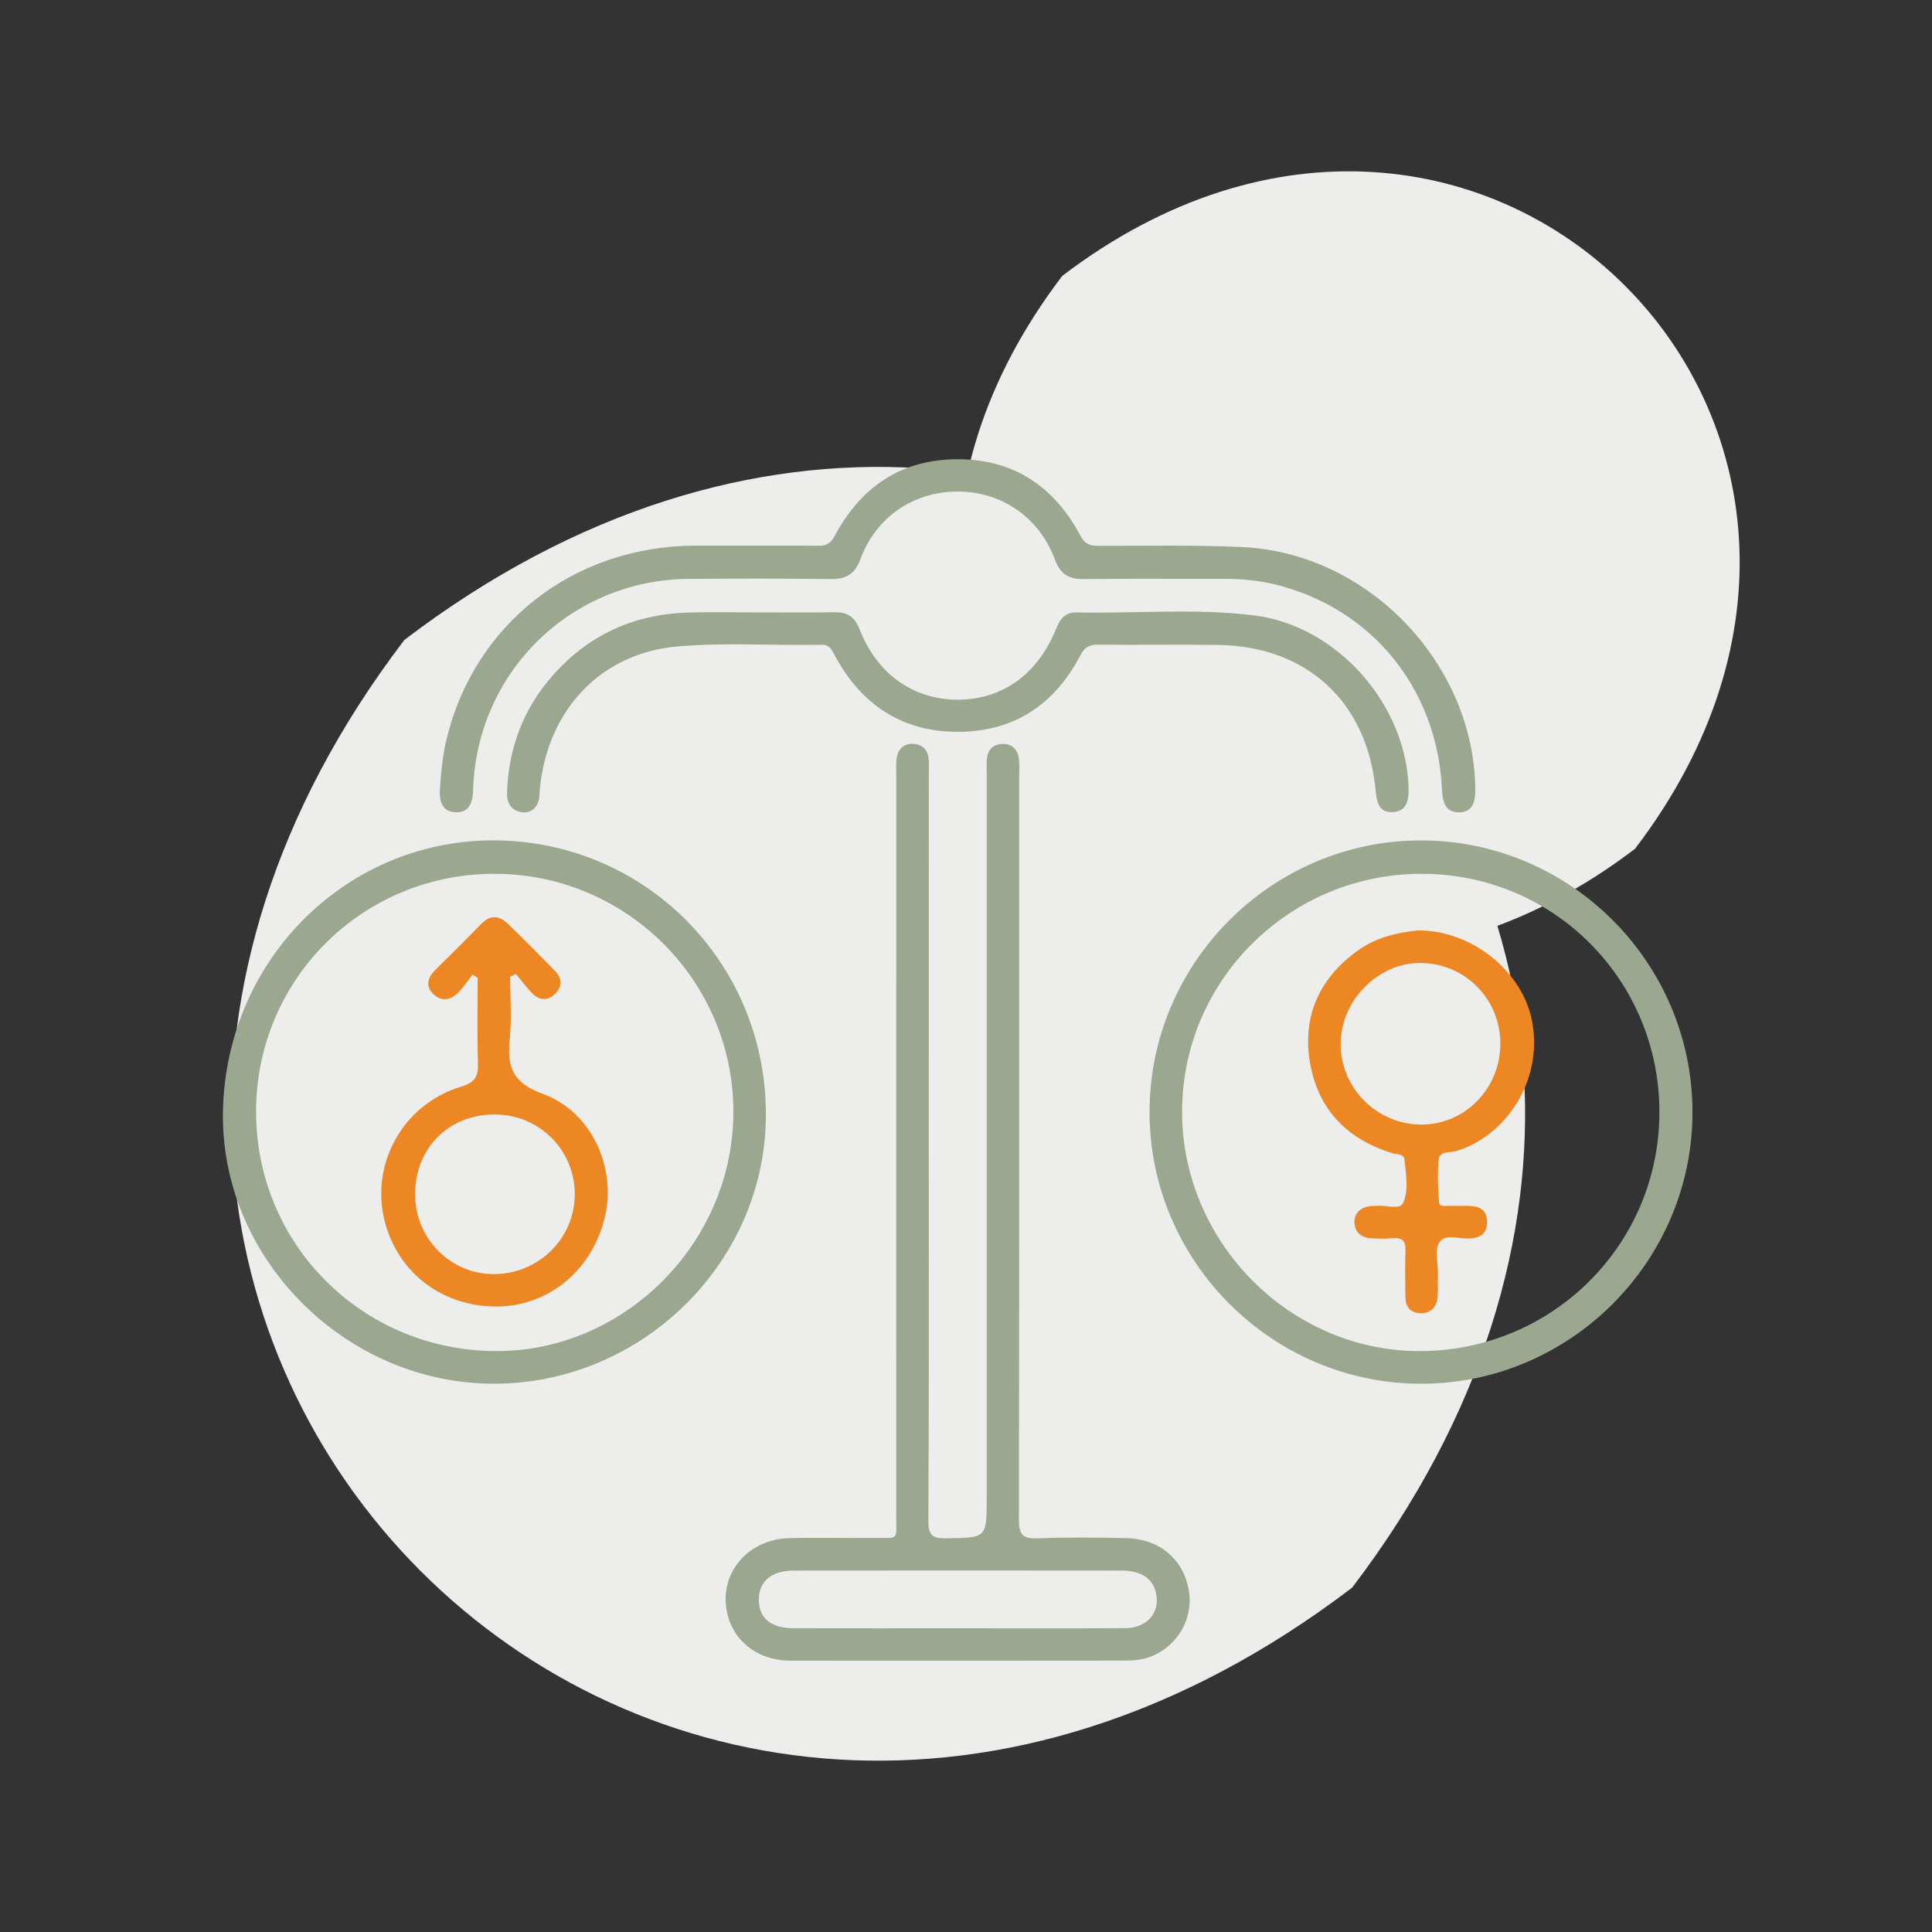
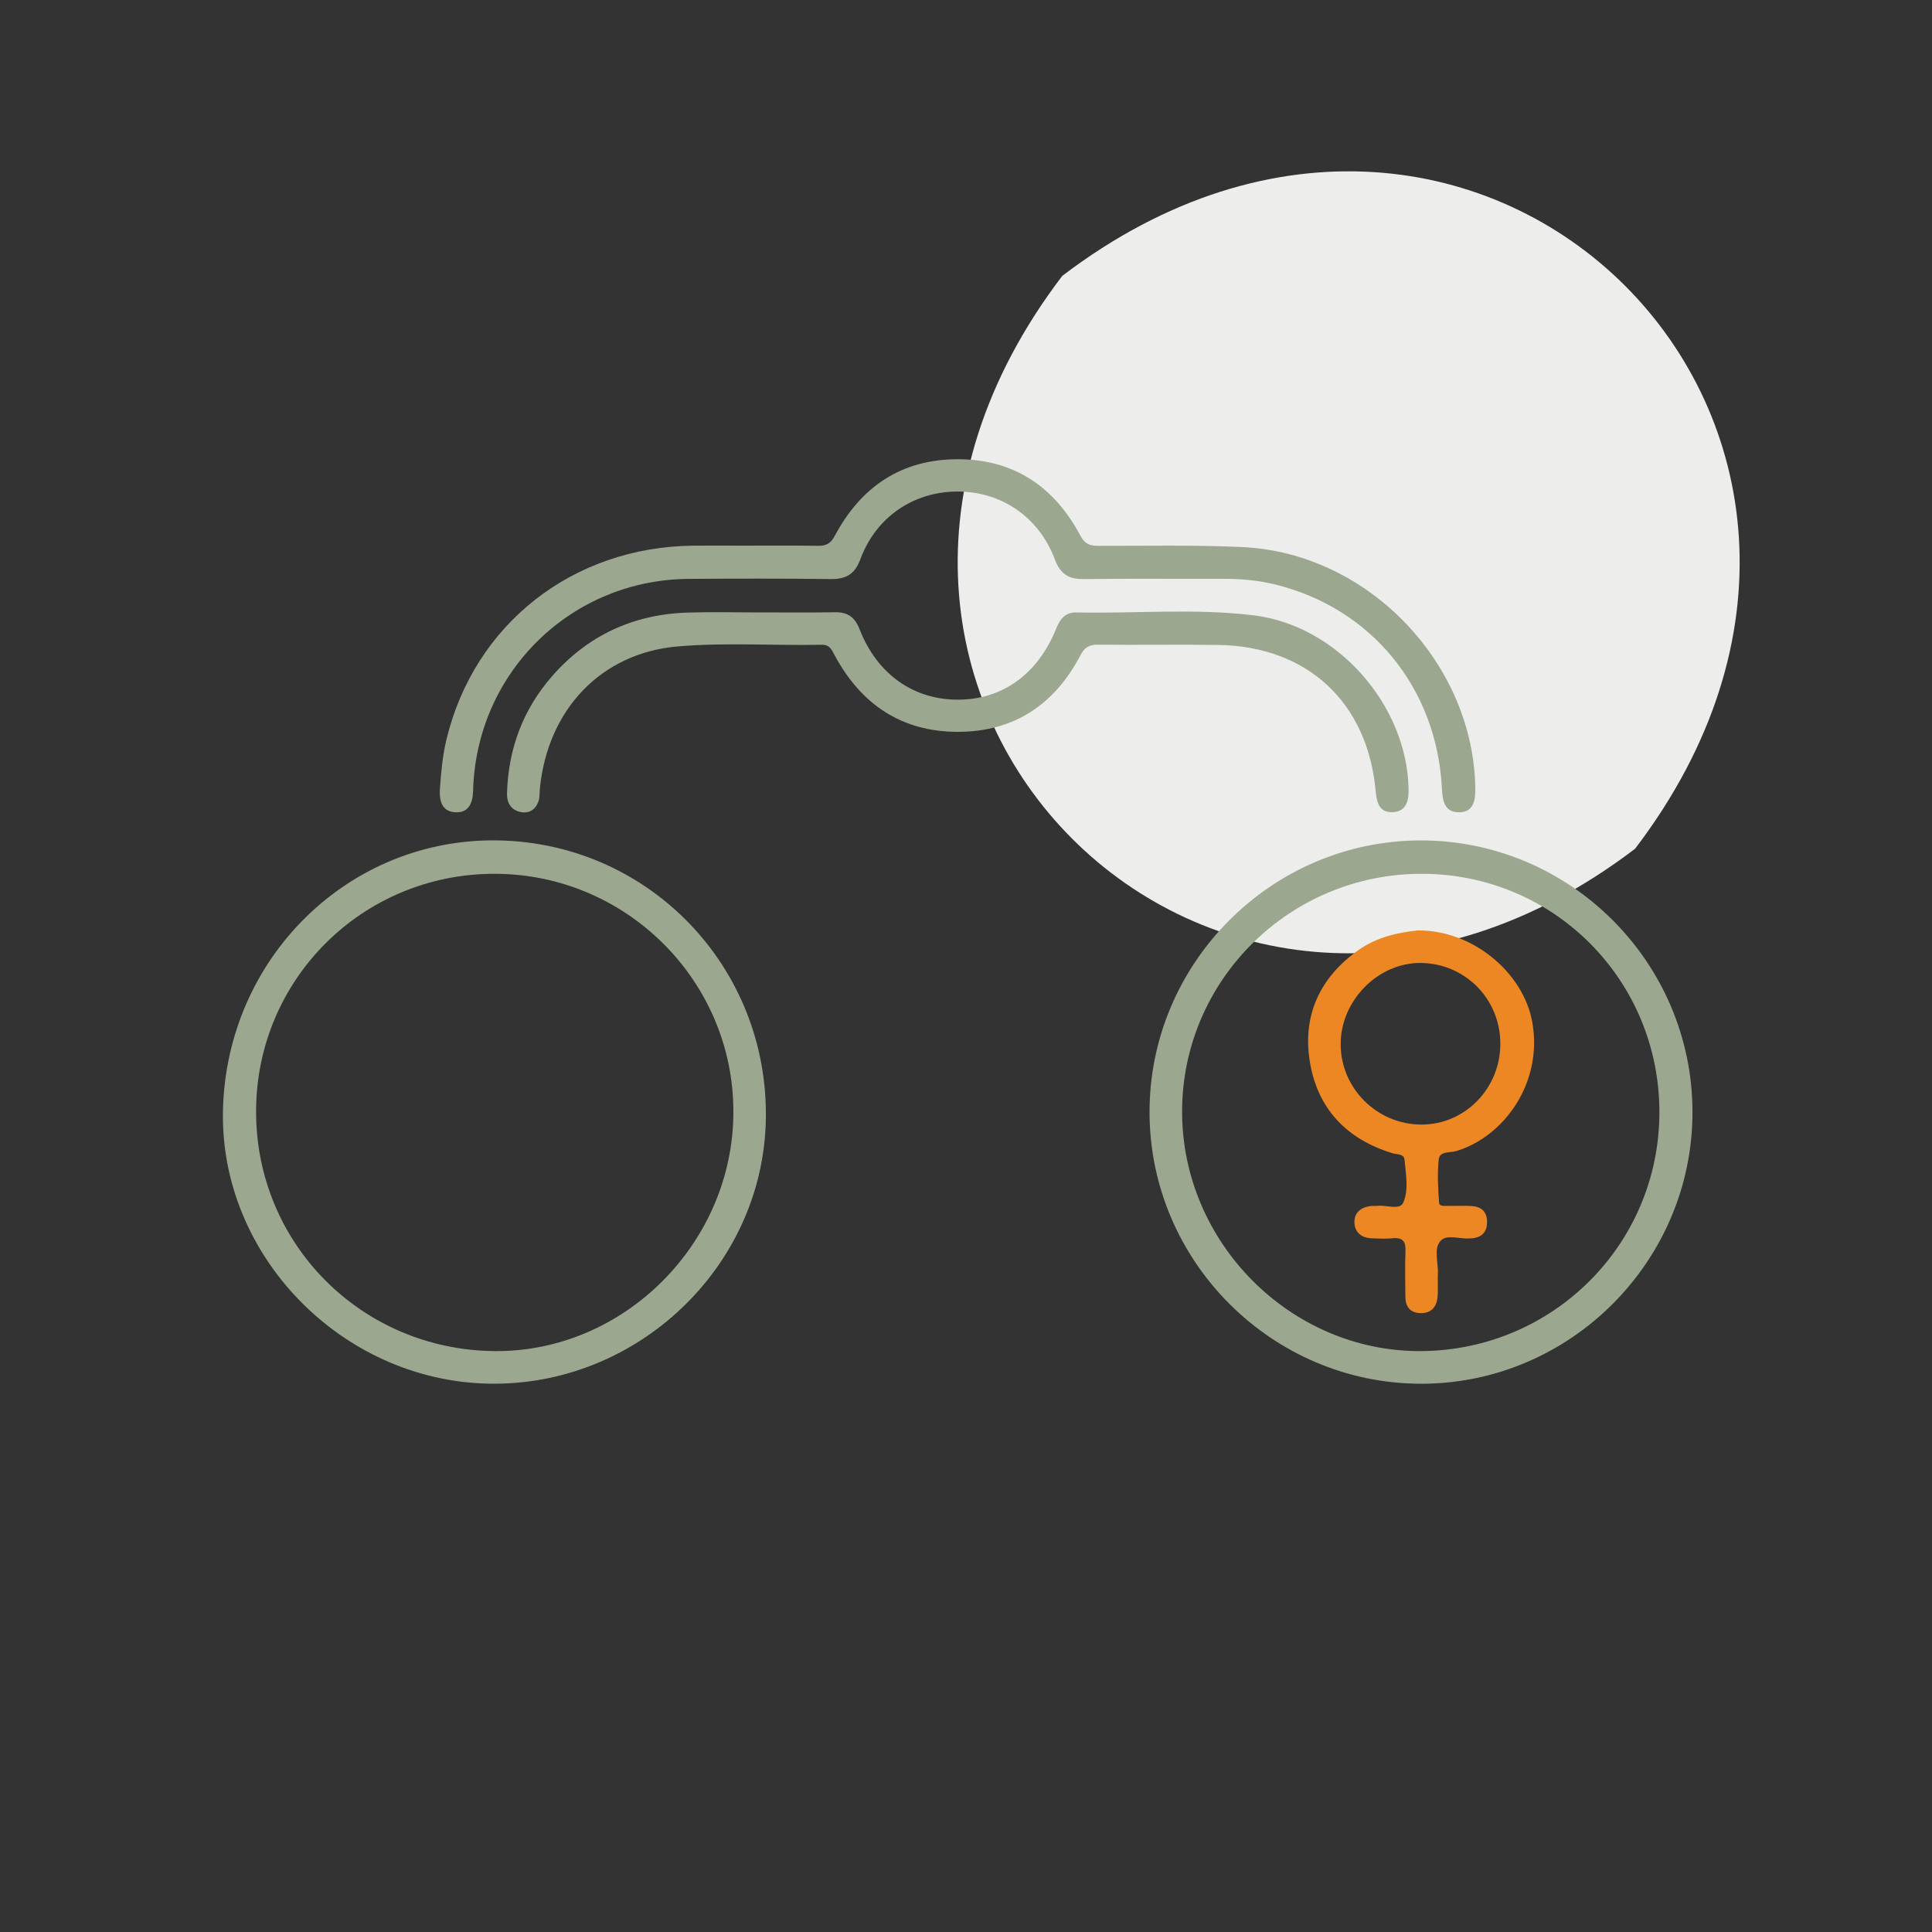
<svg xmlns="http://www.w3.org/2000/svg" id="Layer_1" x="0px" y="0px" viewBox="0 0 400 400" style="enable-background:new 0 0 400 400;" xml:space="preserve">
  <rect x="0" y="0" width="400" height="400" fill="#333333" stroke="none" />
  <style type="text/css">	.st0{stroke:#5B5757;stroke-width:3;stroke-miterlimit:10;}	.st1{fill:none;stroke:#000000;stroke-width:5;stroke-miterlimit:10;}	.st2{fill:#EC8723;}	.st3{fill:none;}	.st4{fill:#EC8723;stroke:#EB8723;stroke-width:2;stroke-miterlimit:10;}	.st5{fill:#EB8723;}	.st6{fill:none;stroke:#EB8723;stroke-width:8;stroke-miterlimit:10;}	.st7{fill:none;stroke:#EB8723;stroke-width:8;stroke-linecap:round;stroke-miterlimit:10;}	.st8{fill:#EDEDEC;}	.st9{fill:#FBAC35;}	.st10{fill:#B1C37A;}	.st11{fill:none;stroke:#FFFFFF;stroke-width:0.515;stroke-linecap:round;stroke-linejoin:round;}	.st12{fill:#FFFAEF;}	.st13{fill:url(#SVGID_1_);}	.st14{fill:none;stroke:#678B3D;stroke-width:0.413;stroke-linecap:round;stroke-miterlimit:10;}	.st15{fill:none;stroke:#FFFFFF;stroke-width:0.431;stroke-linecap:round;stroke-linejoin:round;}	.st16{fill:none;stroke:#748463;stroke-miterlimit:10;}	.st17{fill:url(#SVGID_2_);}	.st18{fill:url(#SVGID_3_);}	.st19{fill:url(#SVGID_4_);}	.st20{fill:#F7942F;}	.st21{fill:#9CA78F;}	.st22{opacity:0.3;fill:#FFFFFF;enable-background:new    ;}	.st23{clip-path:url(#SVGID_6_);}	.st24{fill:none;stroke:#E1E8F0;stroke-width:0.993;stroke-miterlimit:10;}	.st25{fill:#748463;}	.st26{fill:url(#SVGID_7_);}	.st27{fill:url(#SVGID_8_);}	.st28{fill:url(#SVGID_9_);}	.st29{fill:url(#SVGID_10_);}	.st30{fill:#FFFFFF;}	.st31{fill:#C4C6E4;}	.st32{fill:#F0537B;}	.st33{fill:#F5EDAC;}	.st34{fill:#FBF6E1;}	.st35{fill:#D78955;}	.st36{fill:#EA9B59;}	.st37{fill:#070606;}	.st38{fill:#CDD8DC;}	.st39{fill:#AABCC3;}	.st40{fill:#6CC06C;}	.st41{fill:#94CE90;}</style>
  <g>
-     <path class="st8" d="M83.72,132.49c143.35-109.18,305.4,52.86,196.22,196.22C136.58,437.89-25.47,275.85,83.72,132.49z" />
    <path class="st8" d="M219.93,57.12c86.64-65.99,184.59,31.95,118.6,118.6C251.88,241.71,153.94,143.77,219.93,57.12z" />
  </g>
  <g>
-     <path class="st21" d="M192.29,236.9c0,25.98,0.06,51.96-0.08,77.95c-0.02,3.06,0.9,3.71,3.77,3.65c8.31-0.16,8.31-0.04,8.31-8.43  c0-49.95,0-99.9,0-149.85c0-1.01-0.04-2.02,0.03-3.02c0.13-2,1.32-3.1,3.24-3.17c1.96-0.06,3.13,1.12,3.4,3.02  c0.16,1.1,0.06,2.24,0.06,3.36c0,51.4,0.03,102.81-0.07,154.21c-0.01,3.06,0.76,4,3.86,3.88c6.15-0.25,12.32-0.19,18.47-0.04  c7.03,0.18,12.04,4.68,12.92,11.29c0.8,6.04-3.04,11.89-9.04,13.59c-1.37,0.39-2.87,0.46-4.31,0.47  c-23.07,0.03-46.14,0.03-69.2,0.01c-7.67-0.01-13.24-5.24-13.41-12.48c-0.17-7.01,5.51-12.68,13.14-12.88  c5.82-0.15,11.65,0,17.47-0.04c5.42-0.04,4.7,0.64,4.7-4.55c0.02-51.29,0.01-102.58,0.02-153.88c0-1.12-0.1-2.27,0.14-3.35  c0.38-1.73,1.6-2.73,3.39-2.63c1.76,0.1,2.92,1.1,3.14,2.92c0.12,1,0.06,2.01,0.06,3.02C192.29,185.6,192.29,211.25,192.29,236.9z   M198.29,337.12c11.52,0,23.04,0.04,34.56-0.02c4.78-0.02,7.51-3.35,6.42-7.57c-0.73-2.81-3.12-4.35-7.11-4.36  c-22.59-0.03-45.18-0.03-67.77,0c-4.71,0.01-7.28,2.23-7.28,6.03c0.01,3.85,2.49,5.9,7.29,5.91  C175.7,337.14,187,337.12,198.29,337.12z" />
    <path class="st21" d="M350.41,230.17c0.06,30.89-25.27,56.31-56.13,56.32c-30.89,0.01-56.24-25.3-56.28-56.19  c-0.04-30.9,25.27-56.28,56.14-56.3C325.07,173.98,350.35,199.22,350.41,230.17z M294.58,180.91  c-27.42-0.13-49.77,21.91-49.84,49.13c-0.07,27.19,22.47,49.85,49.45,49.69c27.33-0.16,49.28-22.08,49.37-49.3  C343.65,203.07,321.86,181.04,294.58,180.91z" />
    <path class="st21" d="M46.16,229.99c0.67-31.68,26.11-56.62,57.11-55.99c31.29,0.64,55.9,26.37,55.29,57.82  c-0.59,30.48-26.68,55.3-57.45,54.65C70.72,285.84,45.53,259.95,46.16,229.99z M102.4,180.91c-27.34-0.02-49.31,21.83-49.38,49.12  c-0.07,27.41,21.76,49.41,49.3,49.7c26.9,0.28,49.56-22.44,49.52-49.62C151.8,203,129.62,180.93,102.4,180.91z" />
    <path class="st21" d="M153.63,112.97c5.26,0,10.52-0.05,15.78,0.03c1.65,0.03,2.58-0.49,3.39-2.01  c5.44-10.23,13.86-15.95,25.61-15.91c11.63,0.04,19.93,5.77,25.3,15.87c0.91,1.71,1.99,2.06,3.7,2.06  c9.96,0.02,19.93-0.21,29.87,0.26c26.14,1.24,48.02,24.28,48.17,50.35c0.01,2.37-0.59,4.52-3.29,4.56  c-3.15,0.04-3.5-2.46-3.63-4.98c-1.07-20.82-14.65-37.35-34.63-42.22c-3.5-0.85-7.05-1.15-10.64-1.14  c-9.63,0.03-19.25-0.07-28.88,0.05c-3.13,0.04-4.85-1.03-5.99-4.08c-3.28-8.77-11.06-14.03-20.11-14.04  c-9.09-0.01-16.91,5.24-20.14,13.99c-1.2,3.25-3.09,4.18-6.29,4.13c-9.74-0.13-19.48-0.1-29.21-0.04  c-24.11,0.15-43.53,18.85-44.66,42.95c-0.02,0.34-0.02,0.67-0.03,1.01c-0.09,2.36-0.85,4.45-3.55,4.37  c-2.92-0.09-3.49-2.39-3.32-4.85c0.24-3.46,0.55-6.9,1.37-10.29c5.77-23.83,26.09-39.79,51.07-40.07  C146.92,112.94,150.28,112.97,153.63,112.97z" />
    <path class="st21" d="M157.1,126.79c5.26,0,10.53,0.06,15.79-0.03c2.6-0.04,4.09,1.01,5.05,3.46c3.63,9.33,11.16,14.66,20.41,14.64  c9.2-0.02,16.54-5.29,20.34-14.76c0.79-1.96,1.88-3.34,4.11-3.3c12.3,0.27,24.65-0.91,36.91,0.62  c17.21,2.15,31.6,18.58,31.92,35.93c0.05,2.51-0.5,4.73-3.38,4.8c-2.71,0.07-3.22-2.02-3.44-4.41  c-1.67-18.37-14.2-29.97-32.63-30.21c-8.29-0.11-16.57,0.02-24.86-0.05c-1.78-0.02-2.75,0.51-3.62,2.17  c-5.32,10.18-13.72,15.84-25.3,15.87c-11.72,0.03-20.17-5.7-25.64-15.94c-0.6-1.12-1.02-2.12-2.62-2.09  c-9.96,0.2-19.95-0.51-29.88,0.35c-15.73,1.37-26.83,12.96-28.48,29.35c-0.09,0.89-0.01,1.83-0.28,2.66  c-0.55,1.69-1.88,2.61-3.62,2.29c-2.02-0.38-2.97-1.85-2.91-3.92c0.27-9.17,3.3-17.33,9.34-24.23c7.39-8.45,16.82-12.8,28.02-13.16  c4.92-0.16,9.85-0.03,14.78-0.03C157.1,126.81,157.1,126.8,157.1,126.79z" />
    <path class="st2" d="M293.53,192.64c11.36-0.11,21.84,8.7,23.7,18.92c2.28,12.57-5.8,23.75-15.7,26.75  c-1.27,0.39-3.46-0.03-3.65,1.7c-0.33,2.98-0.15,6.03,0.07,9.03c0.06,0.82,1.31,0.6,2.07,0.62c1.68,0.04,3.37-0.1,5.03,0.08  c1.98,0.21,2.91,1.5,2.83,3.48c-0.07,1.84-1.06,2.87-2.86,3.14c-0.22,0.03-0.45,0.01-0.67,0.03c-2.09,0.22-4.81-0.96-6.12,0.54  c-1.48,1.69-0.4,4.5-0.53,6.82c-0.09,1.67,0.1,3.38-0.1,5.03c-0.25,2.05-1.55,3.21-3.69,3.08c-2.05-0.13-2.93-1.43-2.94-3.38  c-0.02-3.14-0.11-6.28,0.02-9.41c0.09-2.02-0.54-2.9-2.64-2.7c-1.44,0.14-2.91,0.06-4.36,0.01c-2.08-0.08-3.51-1.23-3.57-3.26  c-0.07-2.06,1.36-3.19,3.4-3.43c0.44-0.05,0.9,0.02,1.34-0.03c1.84-0.23,4.65,0.93,5.35-0.62c1.19-2.68,0.56-5.92,0.28-8.92  c-0.12-1.28-1.5-1.06-2.43-1.34c-9.72-2.94-15.77-9.45-17.24-19.41c-1.39-9.4,2.29-17.1,10.1-22.64  C285.06,193.98,289.53,193.05,293.53,192.64z M310.63,216.05c-0.02-9.25-7.33-16.62-16.53-16.68c-8.83-0.05-16.56,7.83-16.53,16.84  c0.03,9.14,7.52,16.59,16.69,16.62C303.32,232.85,310.65,225.33,310.63,216.05z" />
-     <path class="st2" d="M97.87,201.75c-1.01,1.28-1.93,2.66-3.07,3.82c-1.54,1.58-3.45,1.8-5.07,0.25c-1.72-1.64-1.18-3.42,0.38-4.98  c3.17-3.16,6.37-6.29,9.48-9.51c1.89-1.96,3.74-1.83,5.55-0.08c3.29,3.19,6.52,6.45,9.74,9.73c1.48,1.51,1.6,3.22,0.08,4.75  c-1.52,1.53-3.26,1.43-4.74-0.05c-1.25-1.25-2.29-2.7-3.42-4.06c-0.39,0.2-0.79,0.4-1.18,0.61c0,4.28,0.34,8.6-0.08,12.84  c-0.57,5.72,0.45,9.07,6.85,11.41c10.13,3.71,15.19,15.2,12.89,25.3c-2.52,11.04-11.58,18.64-22.33,18.72  c-11.38,0.09-20.72-7.07-23.36-17.89c-2.89-11.86,3.97-24.04,15.9-27.64c2.81-0.85,3.57-2.08,3.47-4.84  c-0.2-5.88-0.06-11.77-0.06-17.65C98.56,202.24,98.21,201.99,97.87,201.75z M85.94,247.25c0.01,9.14,7.26,16.52,16.25,16.54  c9.26,0.02,16.77-7.33,16.81-16.47c0.03-9.22-7.31-16.56-16.58-16.58C92.91,230.72,85.93,237.71,85.94,247.25z" />
  </g>
</svg>